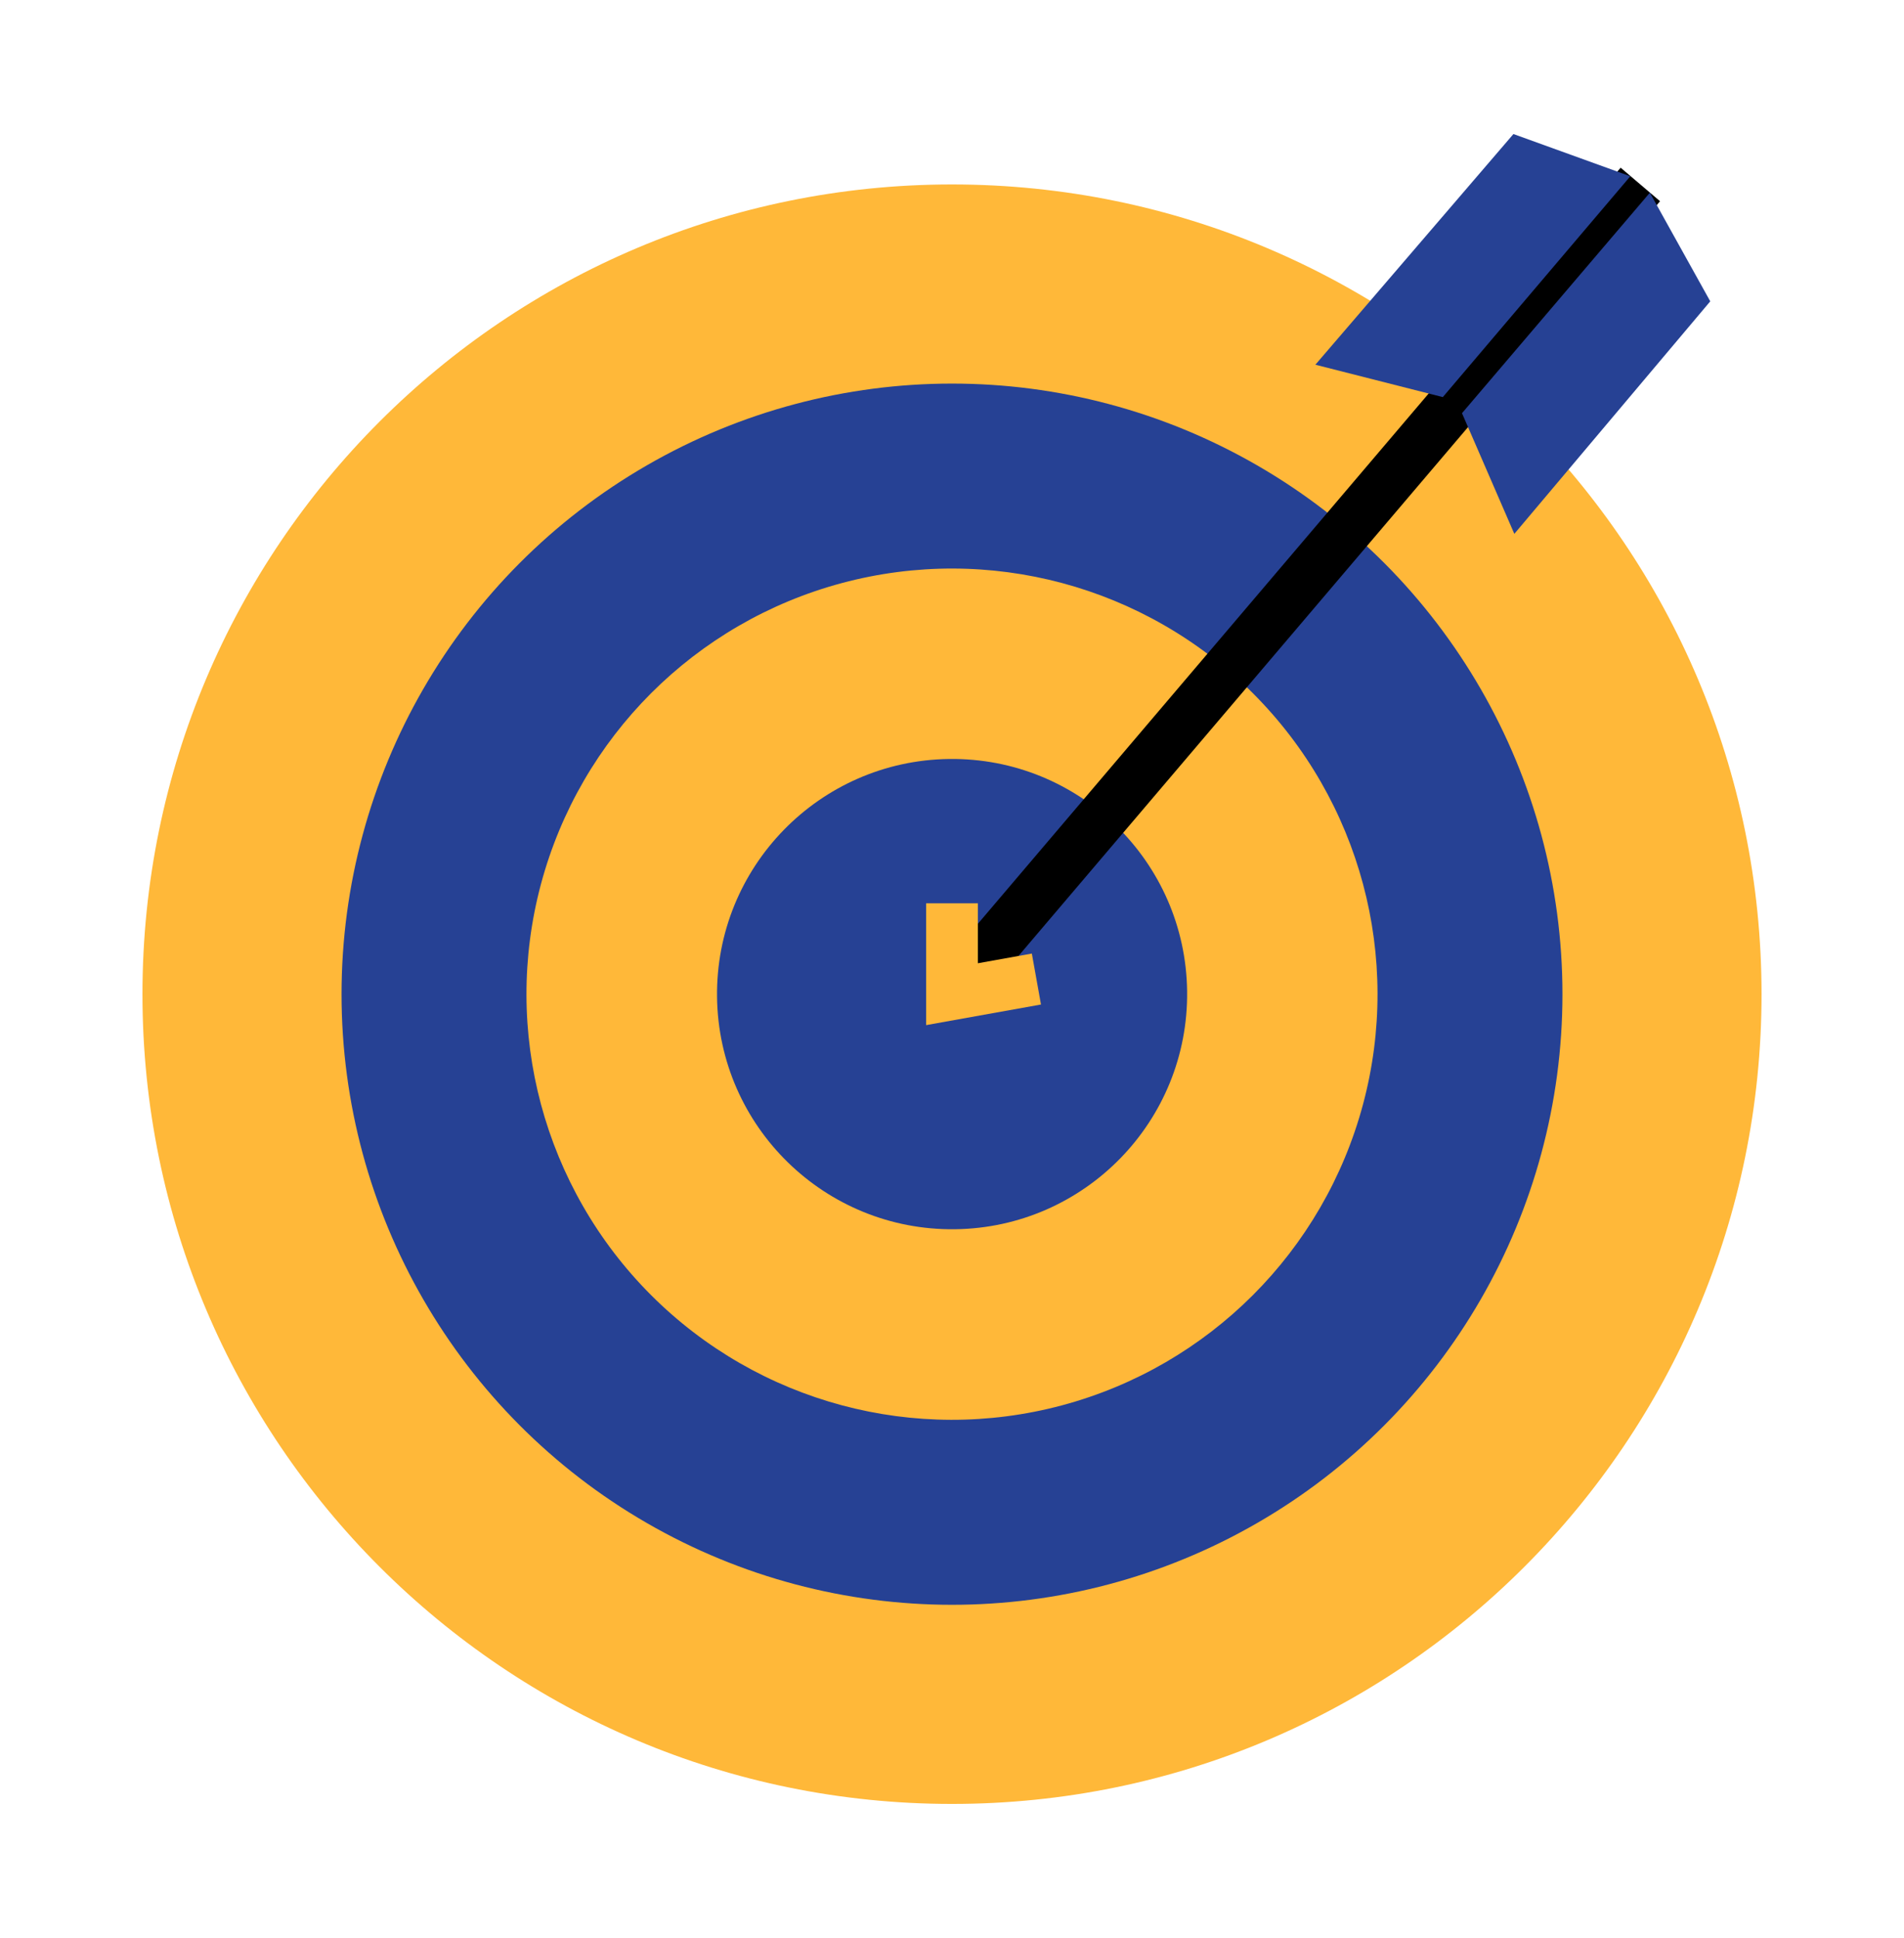
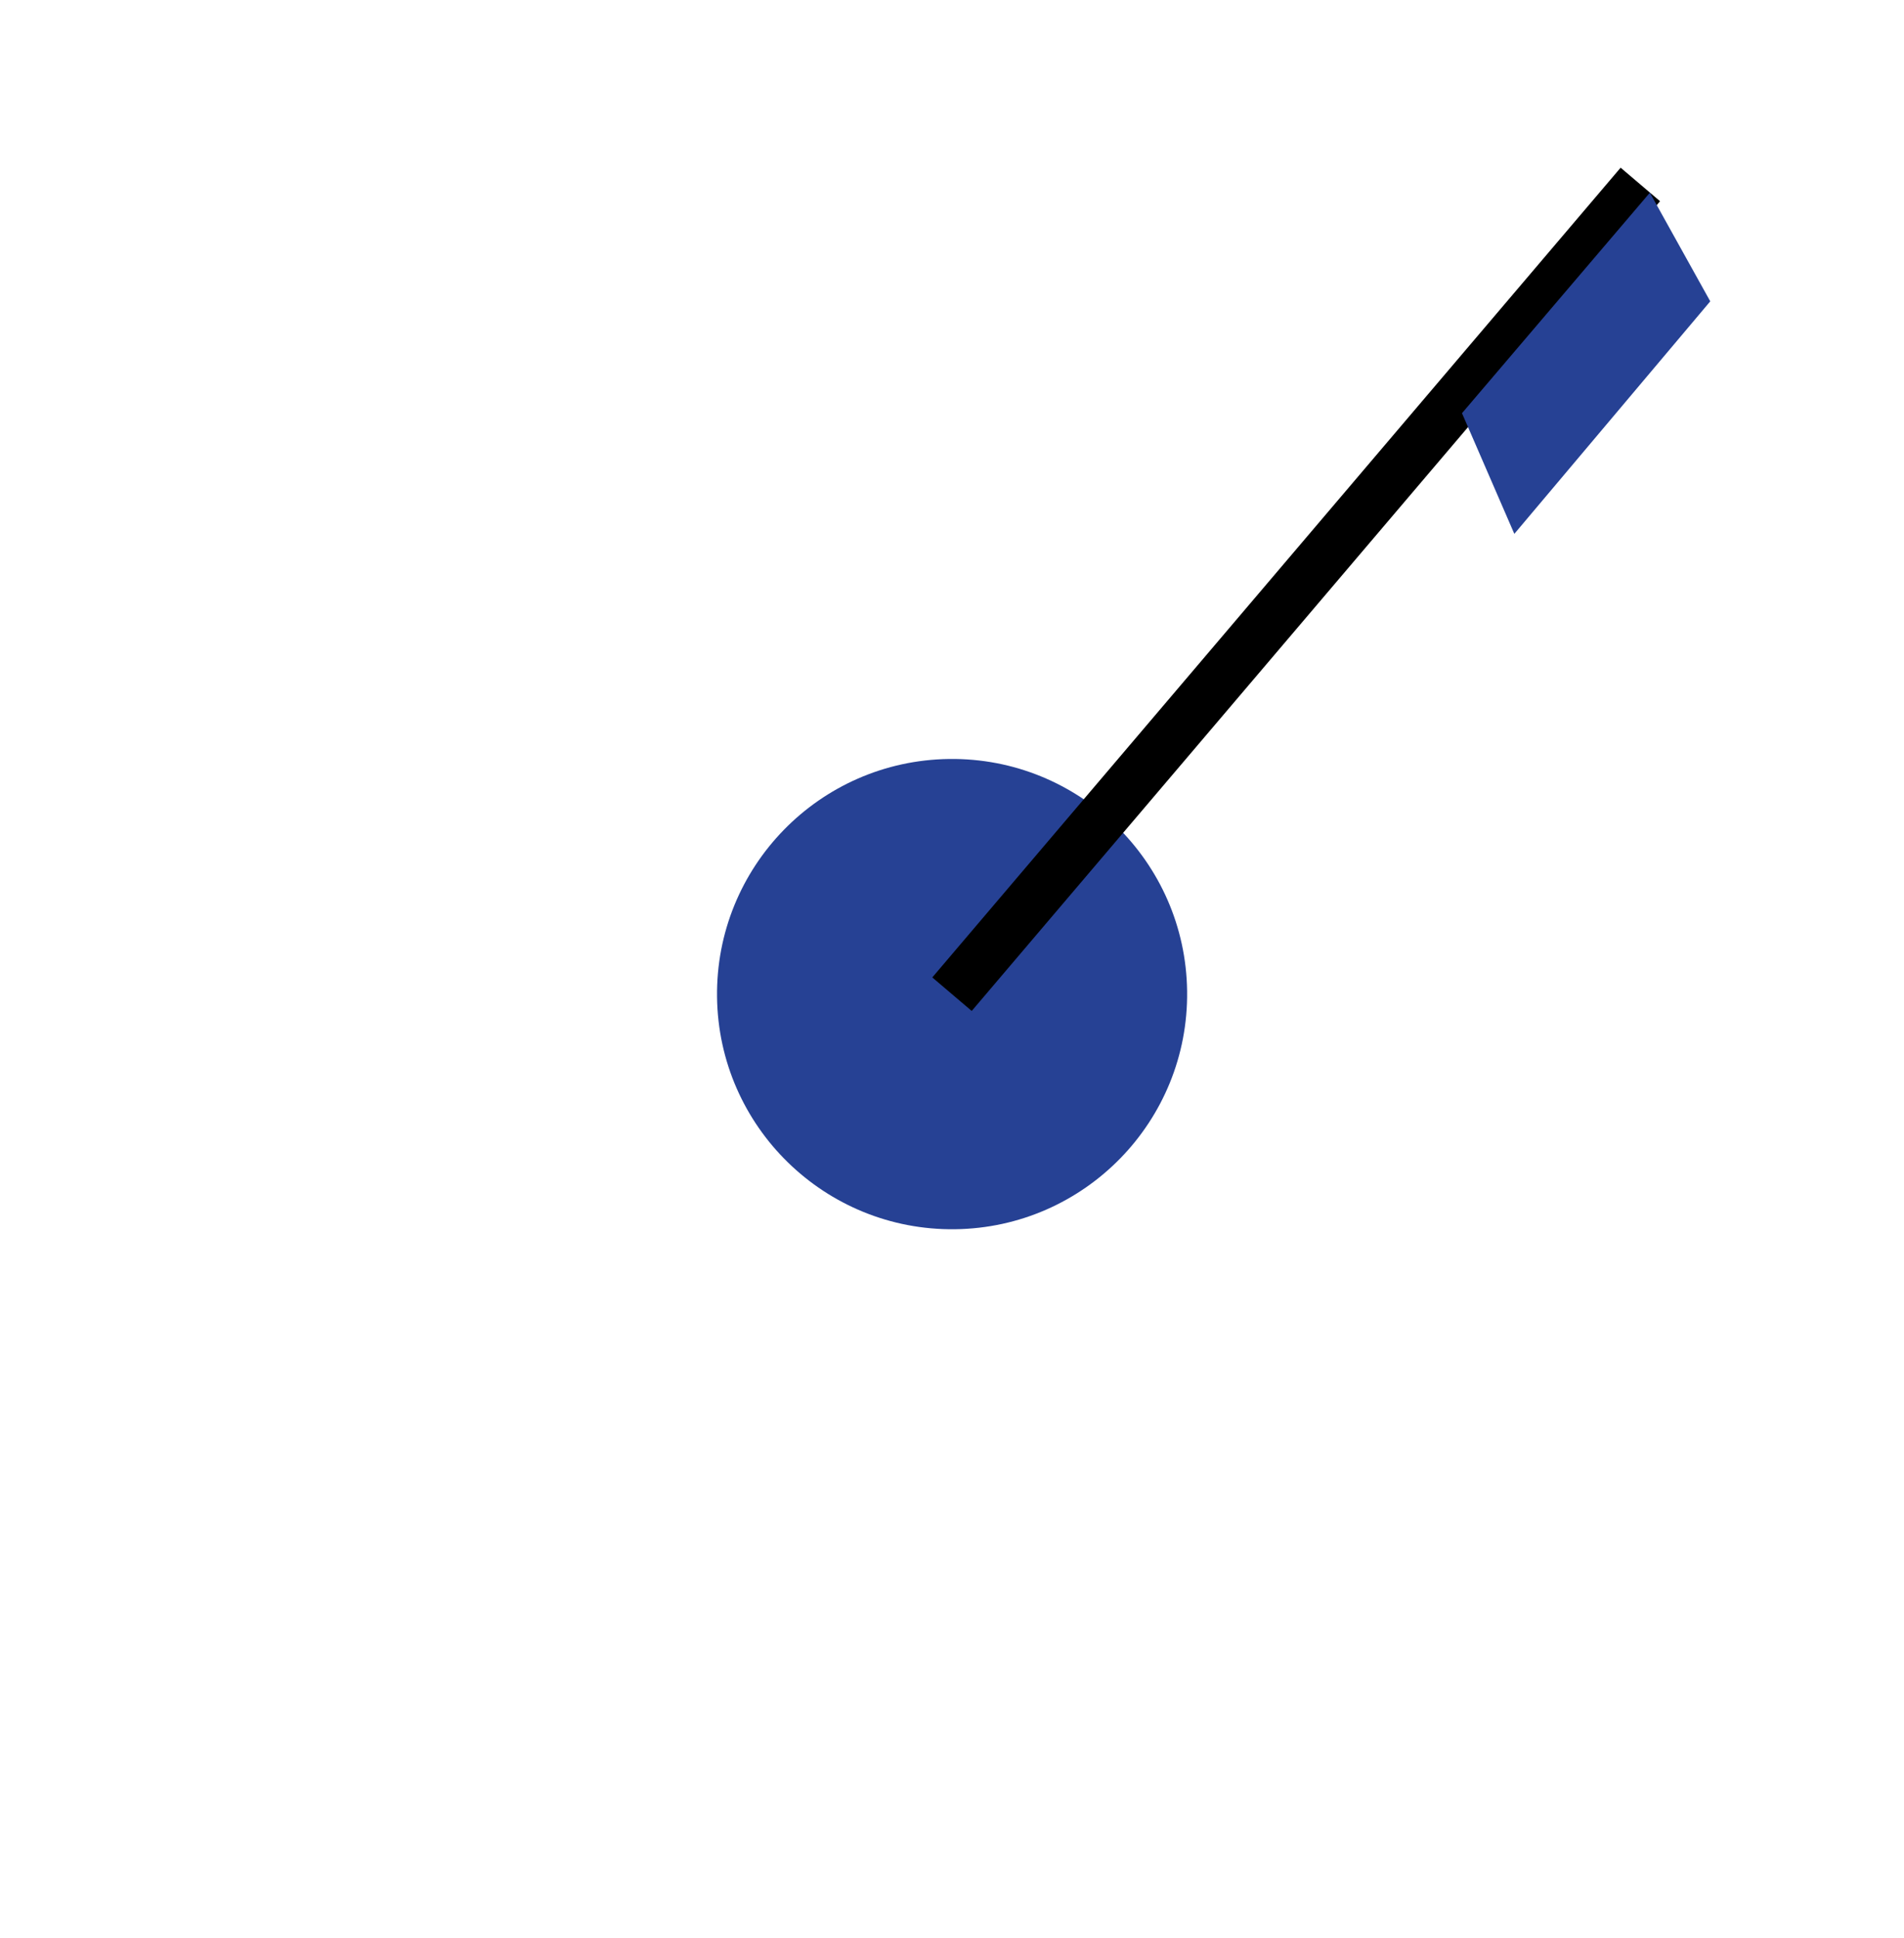
<svg xmlns="http://www.w3.org/2000/svg" id="Capa_1" viewBox="0 0 609.7 620.43">
  <defs>
    <style>.cls-1{fill:#264194;}.cls-2{stroke:#000;}.cls-2,.cls-3{fill:none;stroke-miterlimit:10;stroke-width:16.57px;}.cls-3{stroke:#ffb839;}.cls-4{fill:#ffb839;}</style>
  </defs>
-   <path class="cls-4" d="M564.08,318.28c0,143.17-116.06,259.23-259.23,259.23S45.62,461.46,45.62,318.28,161.68,59.05,304.85,59.05s259.23,116.06,259.23,259.24Z" />
-   <circle class="cls-1" cx="304.85" cy="318.28" r="195.48" />
-   <circle class="cls-4" cx="304.85" cy="318.28" r="136.26" transform="translate(-135.77 308.78) rotate(-45)" />
  <ellipse class="cls-1" cx="304.85" cy="318.28" rx="75.27" ry="75.28" transform="translate(-3.95 3.83) rotate(-.72)" />
  <line class="cls-2" x1="304.85" y1="318.28" x2="525.27" y2="59.05" />
-   <polyline class="cls-3" points="304.85 289.17 304.85 318.28 331.88 313.43" />
-   <polygon class="cls-1" points="462.02 127.13 522.06 56.43 484.63 42.91 421.21 116.76 462.02 127.13" />
  <polygon class="cls-1" points="468.16 132.28 528.32 61.69 547.66 96.47 484.92 170.91 468.16 132.28" />
</svg>